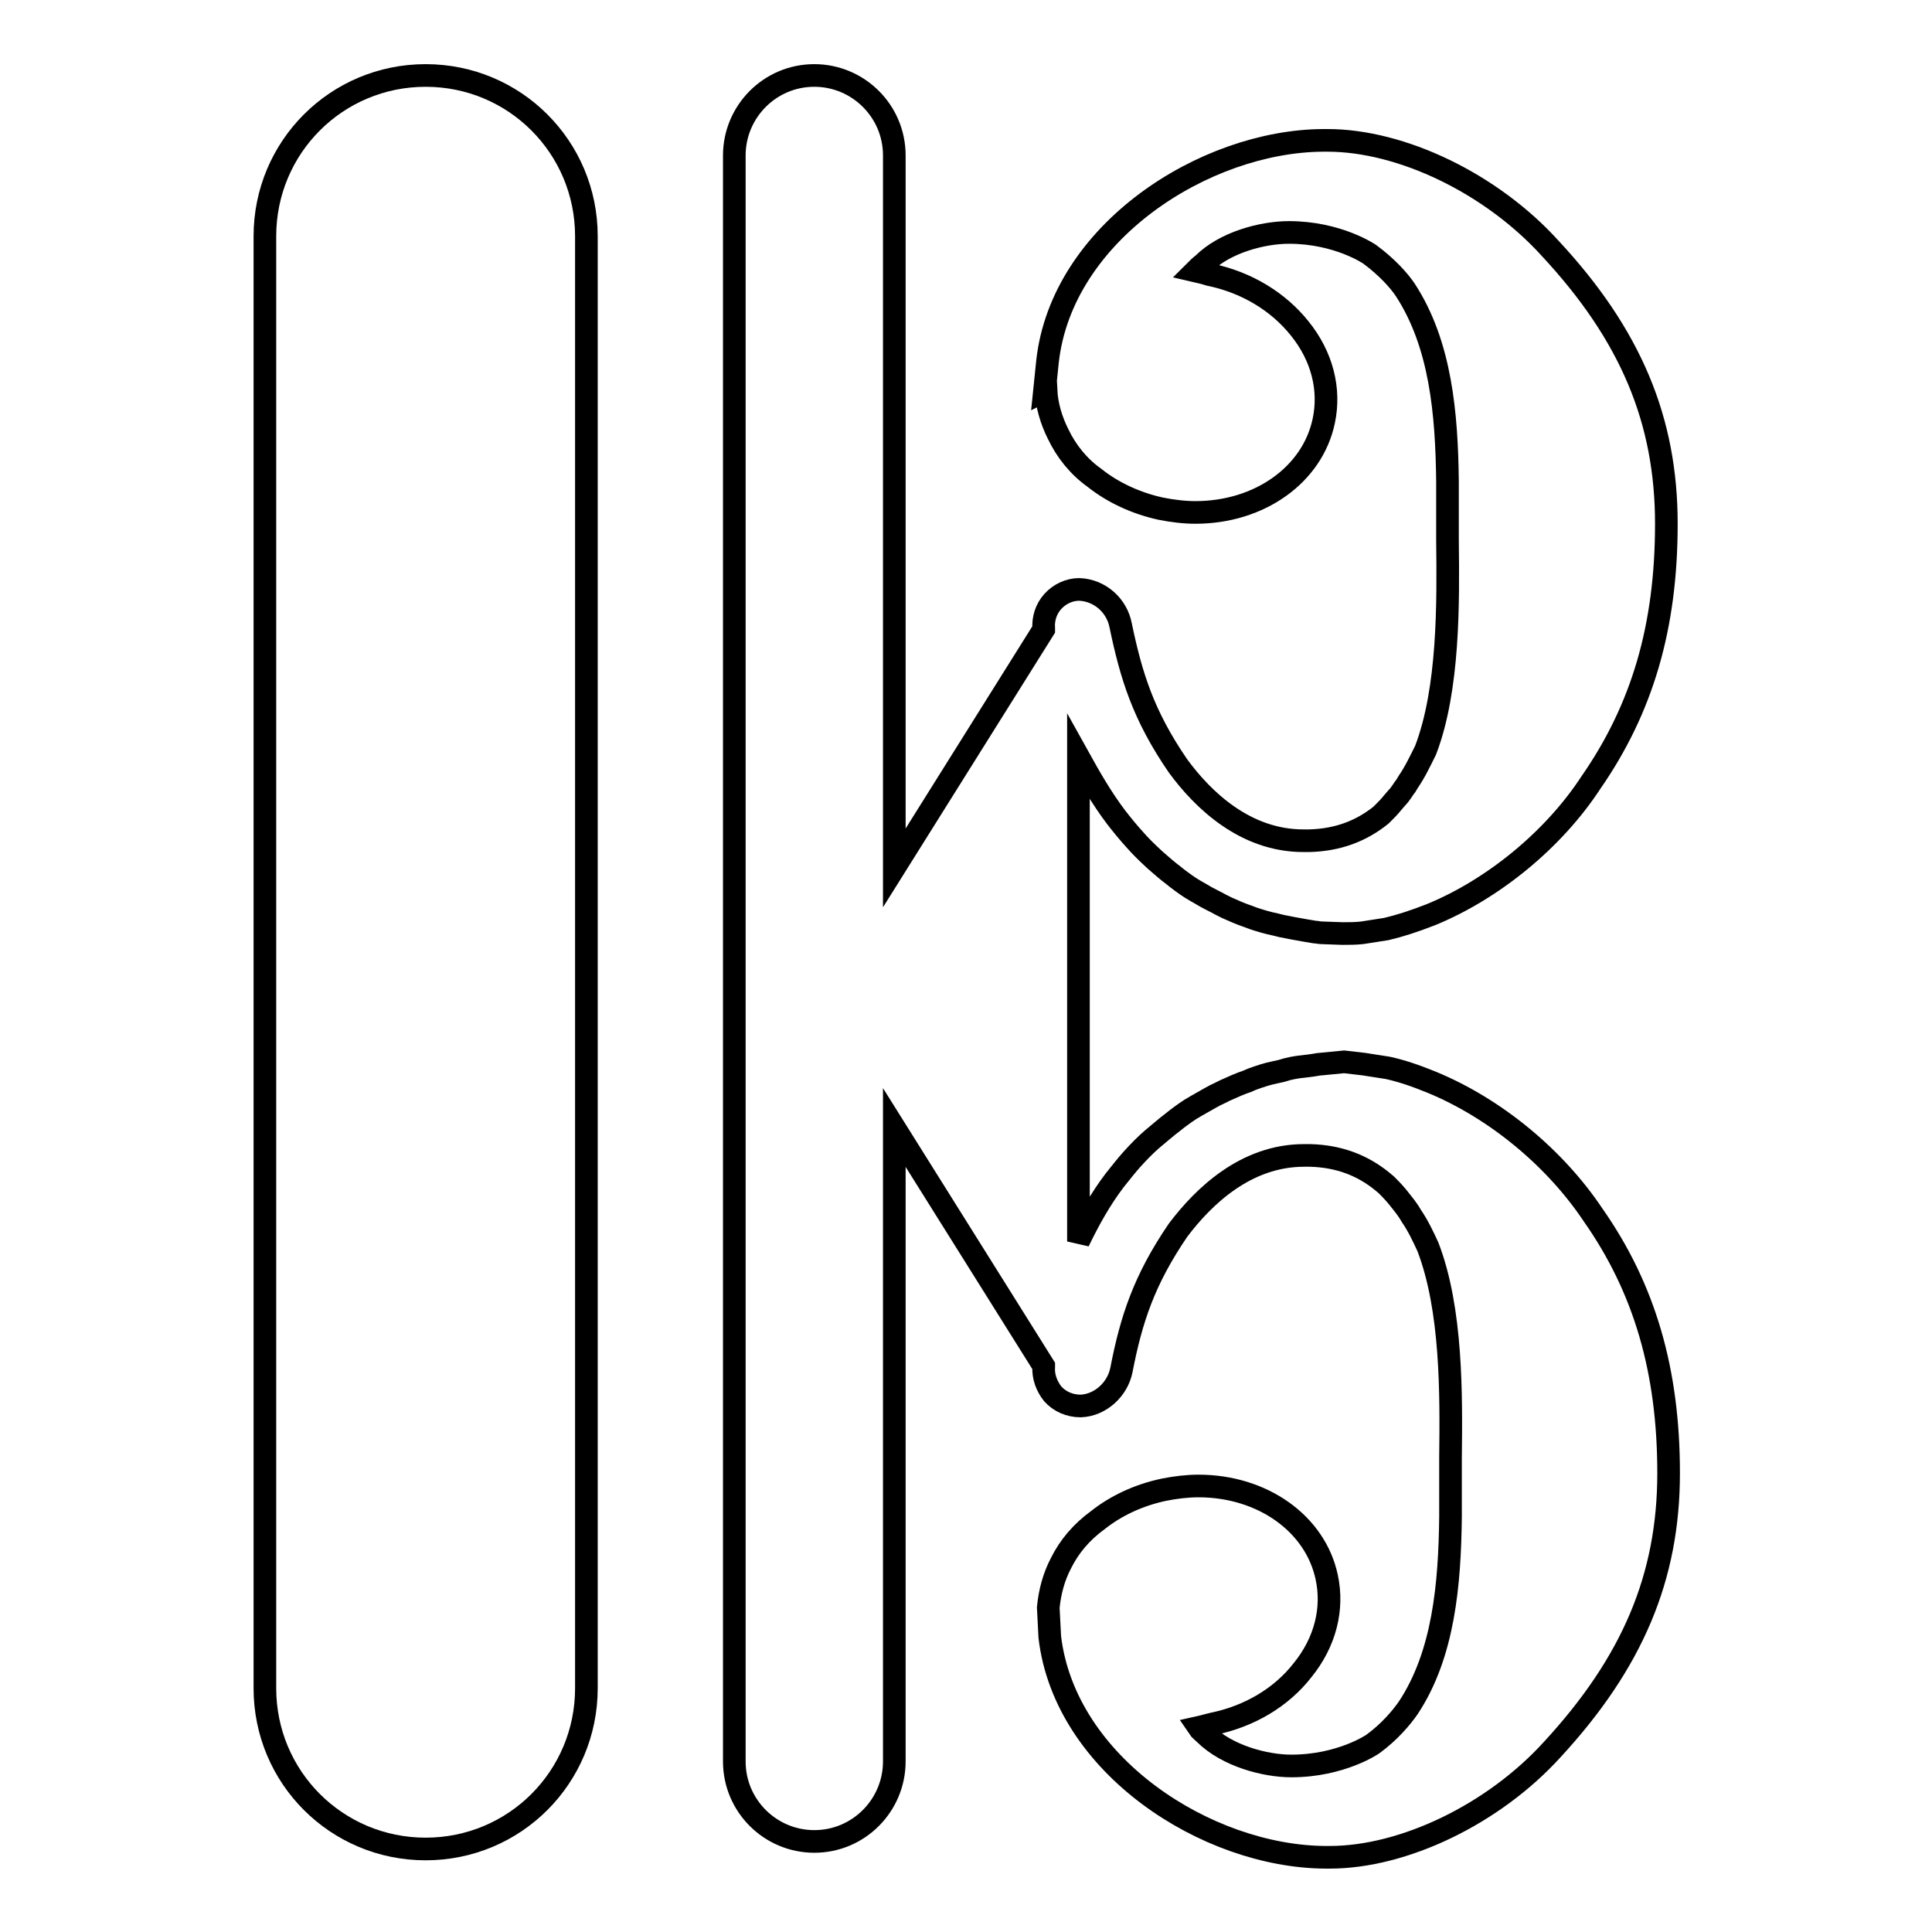
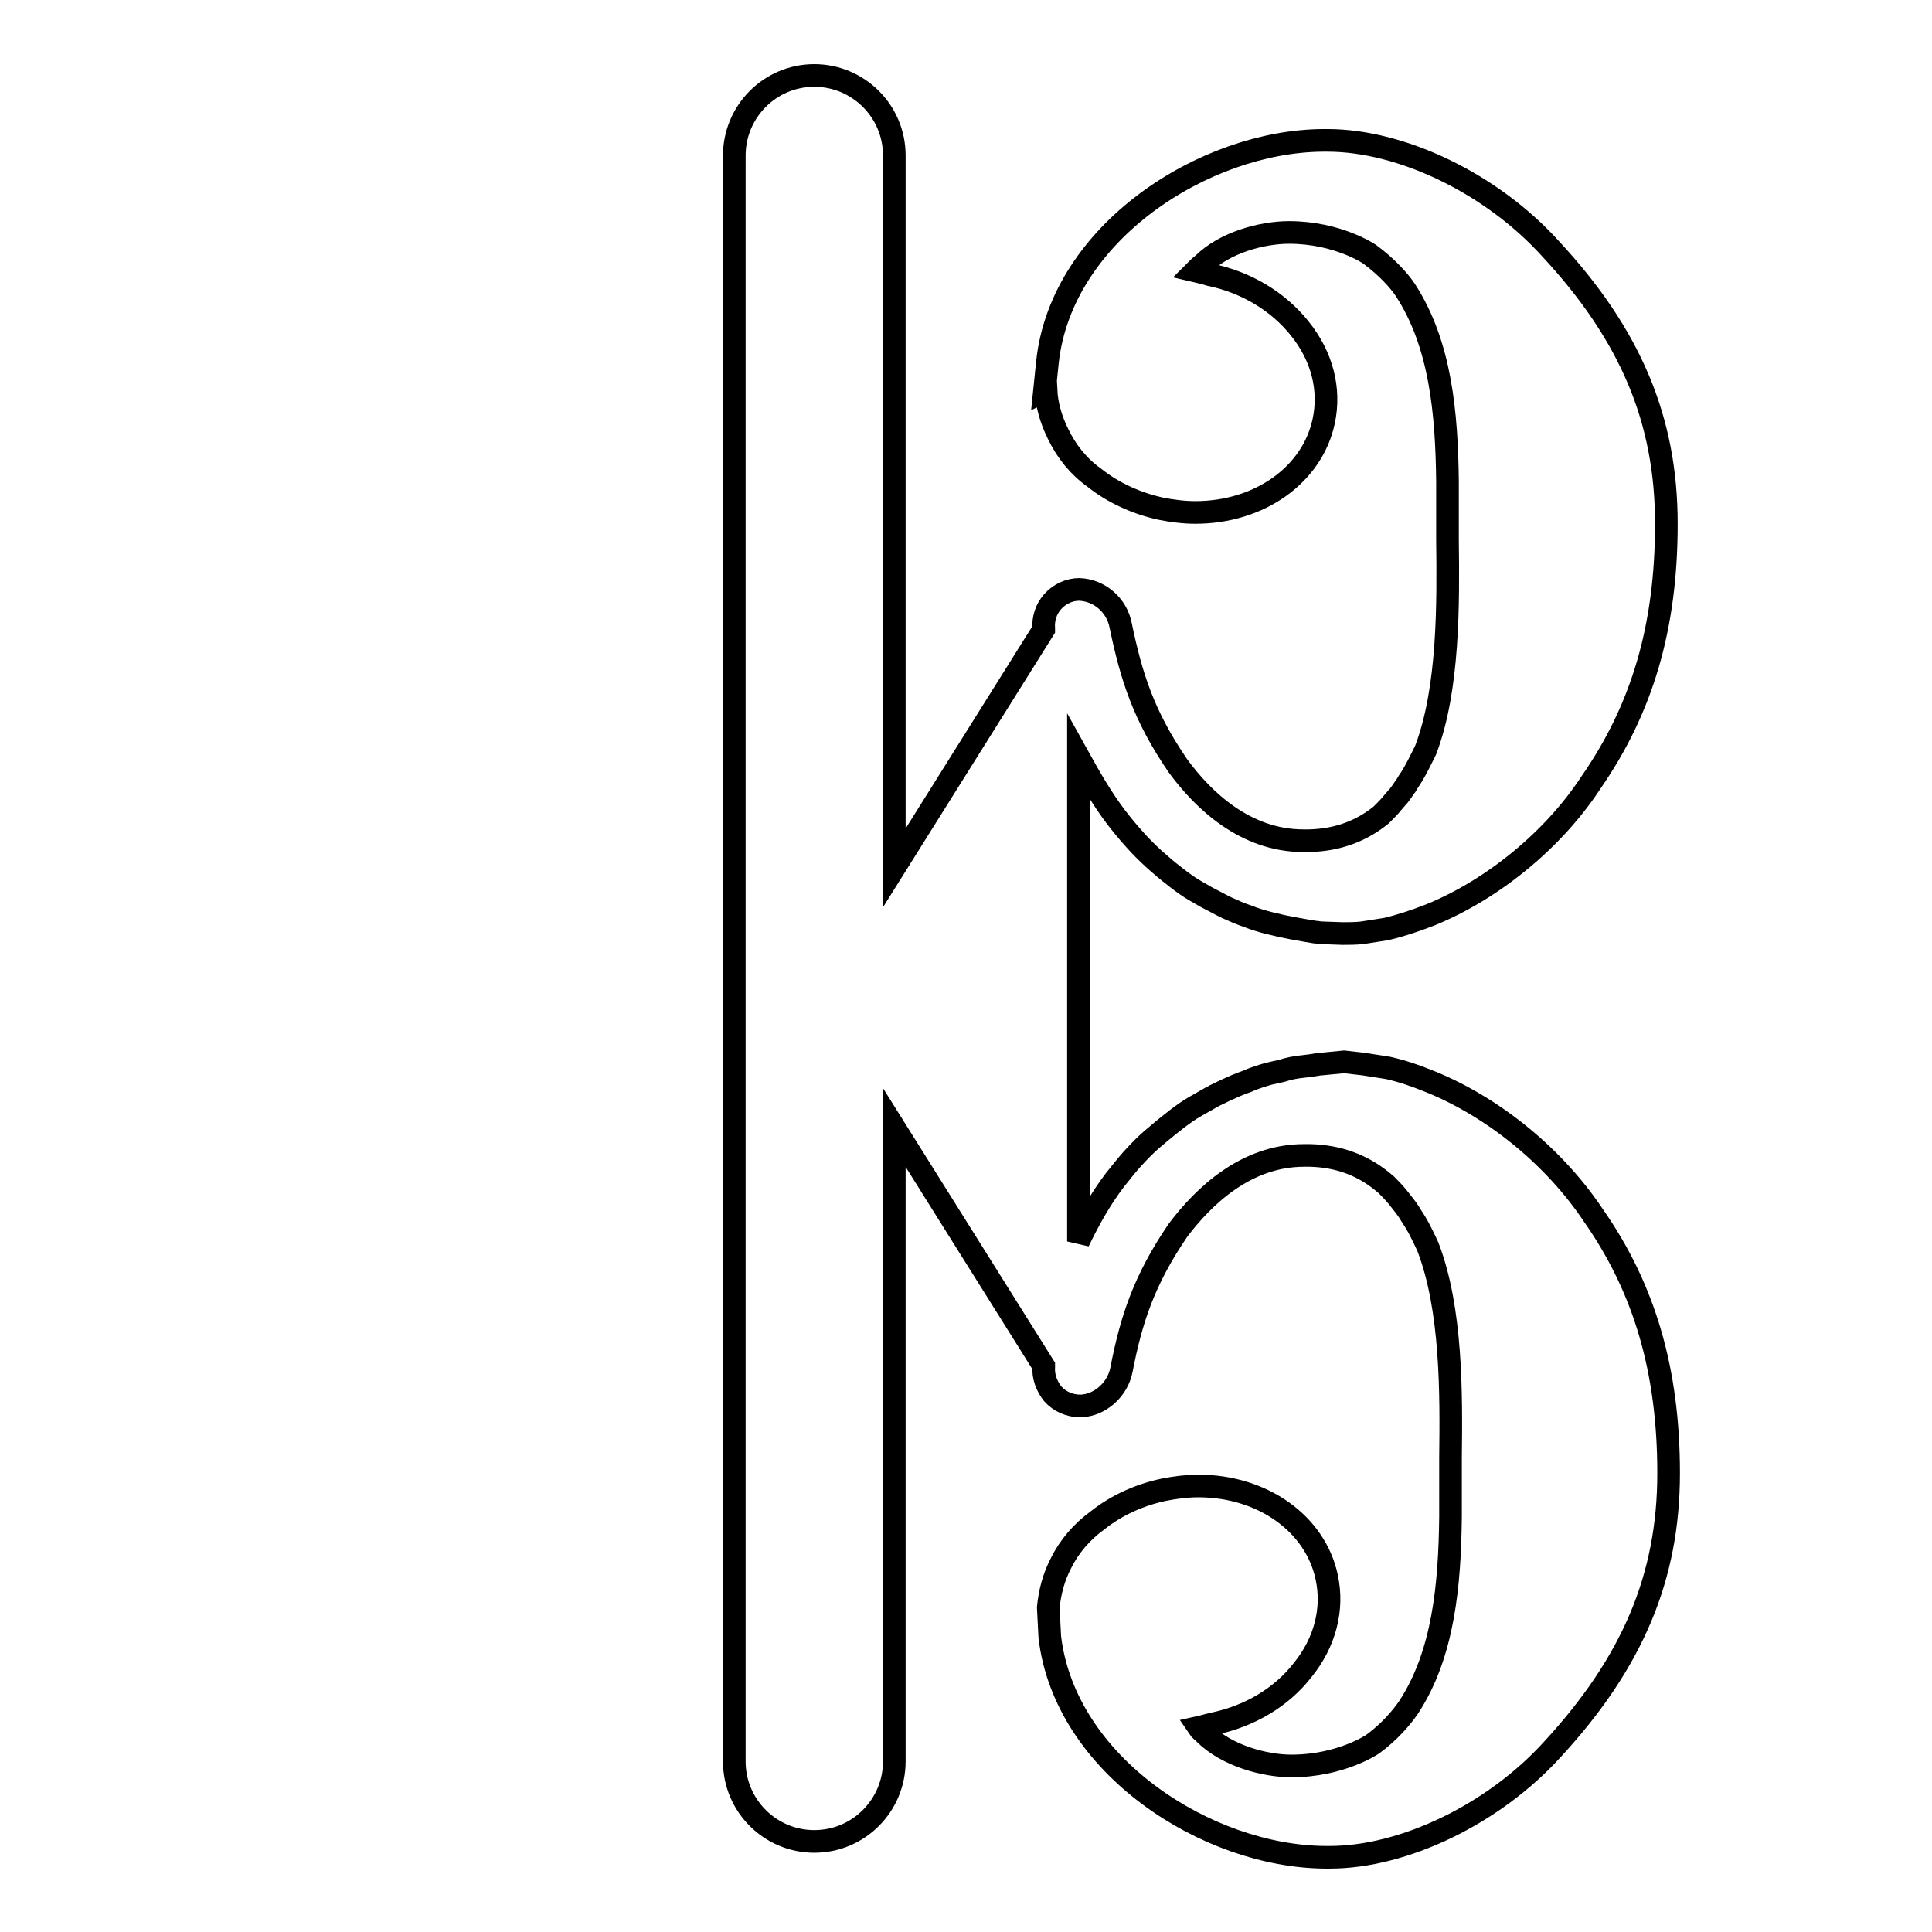
<svg xmlns="http://www.w3.org/2000/svg" version="1.1" x="0px" y="0px" viewBox="0 0 256 256" enable-background="new 0 0 256 256" xml:space="preserve">
  <g>
    <g>
      <g>
-         <path stroke-width="3" fill-opacity="0" stroke="#000000" d="M56.4,10c-11.8,0-21.3,9.5-21.3,21.3v192.4c0,11.8,9.5,21.3,21.3,21.3s21.3-9.5,21.3-21.3V31.3C77.7,19.5,68.2,10,56.4,10z" />
        <path stroke-width="3" fill-opacity="0" stroke="#000000" d="M147.9,108.3c0.7,0.9,1.5,1.9,2.5,3c0.7,0.8,1.5,1.6,2.7,2.7c0.8,0.7,1.6,1.4,2.4,2l0.5,0.4c0.8,0.6,1.6,1.2,2.5,1.7l0.7,0.4c0.8,0.5,1.7,0.9,2.6,1.4l0.8,0.4c0.9,0.4,1.8,0.8,2.7,1.1l0.8,0.3c0.9,0.3,1.9,0.6,2.9,0.8l0.8,0.2c1,0.2,2,0.4,3.2,0.6l1.2,0.2c0.3,0,0.6,0.1,0.9,0.1l2.8,0.1v0c0.8,0,1.7,0,2.6-0.1l3.2-0.5c1.7-0.4,3.6-1,5.9-1.9c8.3-3.4,16.3-10,21.2-17.5c6.8-9.8,10-20.6,10-34.3c0-13.7-4.7-25-15.4-36.5c-7.8-8.6-19.7-14.3-29.5-14.3h-0.6c-15.7,0.1-34.6,12.2-36.5,29.3l-0.4,3.9l0.2-0.1c0.1,2,0.7,4,1.6,5.8c1.1,2.3,2.7,4.3,4.8,5.8c2.5,2,5.6,3.4,8.8,4.1c1.5,0.3,3.1,0.5,4.6,0.5c8.5,0,15.5-5,17-12.1c0.9-4.2-0.2-8.6-3.2-12.3c-2.8-3.5-7-6.1-11.9-7.1c0,0-0.6-0.2-1.9-0.5c0.3-0.3,0.6-0.6,1-0.9c2.9-2.9,7.9-4.2,11.4-4.2c6.5,0,10.7,2.9,10.7,2.9c2.3,1.7,3.9,3.5,4.7,4.7c4.7,7.2,5.5,16.4,5.6,25.4c0,1.3,0,2.7,0,4l0,3.8c0.1,8.3,0.2,19.7-2.9,27.8c-0.7,1.4-1.4,2.9-2.3,4.2l-0.3,0.5c-0.4,0.5-0.7,1.1-1.2,1.6l-0.6,0.7c-0.4,0.5-0.8,0.9-1.2,1.3L183,108c-2.6,2.1-5.7,3.3-9.5,3.4l-0.8,0c-7.7,0-13.3-5.4-16.6-9.9c-4.6-6.7-6.2-11.9-7.6-18.6c-0.5-2.7-2.8-4.7-5.5-4.8c-1.3,0-2.6,0.6-3.5,1.6c-0.9,1-1.3,2.3-1.2,3.6l0,0.1v0L118.5,115V20.6c0-5.9-4.8-10.6-10.6-10.6c-5.9,0-10.6,4.8-10.6,10.6v212.8c0,5.9,4.8,10.6,10.6,10.6c5.9,0,10.6-4.8,10.6-10.6v-84l19.8,31.6v0l0,0.1c-0.1,1.3,0.4,2.6,1.2,3.6c0.9,1,2.2,1.6,3.7,1.6l0,0c2.6-0.1,4.9-2.2,5.4-4.8c1.3-6.7,3-11.9,7.5-18.5c3.4-4.5,9-9.9,16.7-9.9l0.8,0c3.8,0.1,6.9,1.3,9.5,3.4l0.6,0.5c0.4,0.4,0.8,0.8,1.4,1.5l0.4,0.5c0.4,0.5,0.8,1,1.2,1.6l0.3,0.5c0.9,1.3,1.6,2.8,2.2,4.1c3.2,8.3,3.1,19.6,3,28l0,3.8c0,1.3,0,2.7,0,4c-0.1,8.9-0.9,18.2-5.6,25.3c-0.9,1.3-2.5,3.2-4.7,4.8c0,0-4.2,2.9-10.8,2.9c-3.4,0-8.5-1.3-11.5-4.3c-0.3-0.3-0.6-0.5-0.8-0.8c0.9-0.2,1.5-0.4,1.6-0.4l0.4-0.1c4.8-1,9-3.5,11.8-7.1c3-3.7,4.1-8.1,3.2-12.3c-1.5-7.1-8.5-12.1-17-12.1c-1.5,0-3.1,0.2-4.6,0.5c-3.3,0.7-6.3,2.1-8.7,4c-2.2,1.6-3.8,3.5-4.9,5.7c-1,1.9-1.5,3.9-1.7,5.9l0.2,3.9c2,17,20.8,29.1,36.5,29.2h0.6c9.8,0,21.7-5.7,29.5-14.3c10.6-11.5,15.4-22.8,15.4-36.6c0-13.6-3.2-24.5-10-34.2c-5-7.5-12.9-14.1-21.4-17.6c-2.2-0.9-4-1.5-5.8-1.9l-3.2-0.5c-0.9-0.1-2.6-0.3-2.6-0.3L175,141c-0.3,0-0.6,0.1-1.4,0.2l-0.8,0.1c-1.1,0.1-2.1,0.3-3,0.6l-0.9,0.2c-1,0.2-1.9,0.5-3,0.9l-0.7,0.3c-0.9,0.3-1.8,0.7-2.9,1.2l-0.6,0.3c-0.9,0.4-1.7,0.9-2.6,1.4l-0.7,0.4c-0.9,0.5-1.7,1.1-2.5,1.7l-0.5,0.4c-0.8,0.6-1.6,1.3-2.8,2.3c-0.8,0.7-1.6,1.5-2.6,2.6c-0.8,0.9-1.5,1.8-2.3,2.8c-1.9,2.5-3.4,5.2-4.8,8.1v-64.2C144.4,103,146,105.8,147.9,108.3z M176,243.3L176,243.3L176,243.3L176,243.3z" />
      </g>
      <g />
      <g />
      <g />
      <g />
      <g />
      <g />
      <g />
      <g />
      <g />
      <g />
      <g />
      <g />
      <g />
      <g />
      <g />
    </g>
  </g>
</svg>